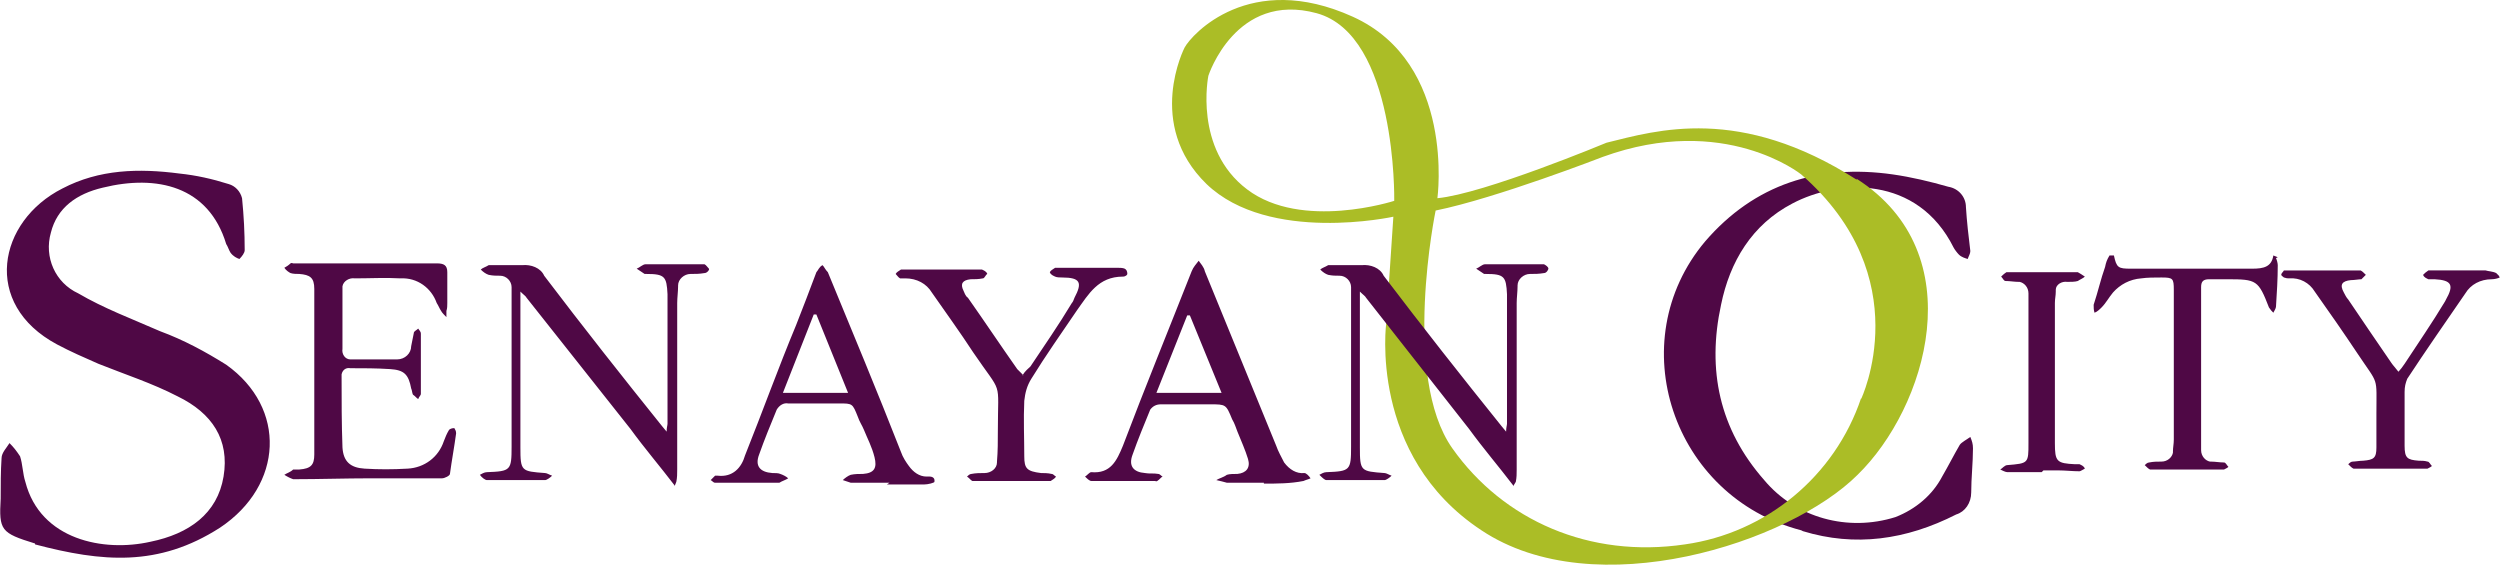
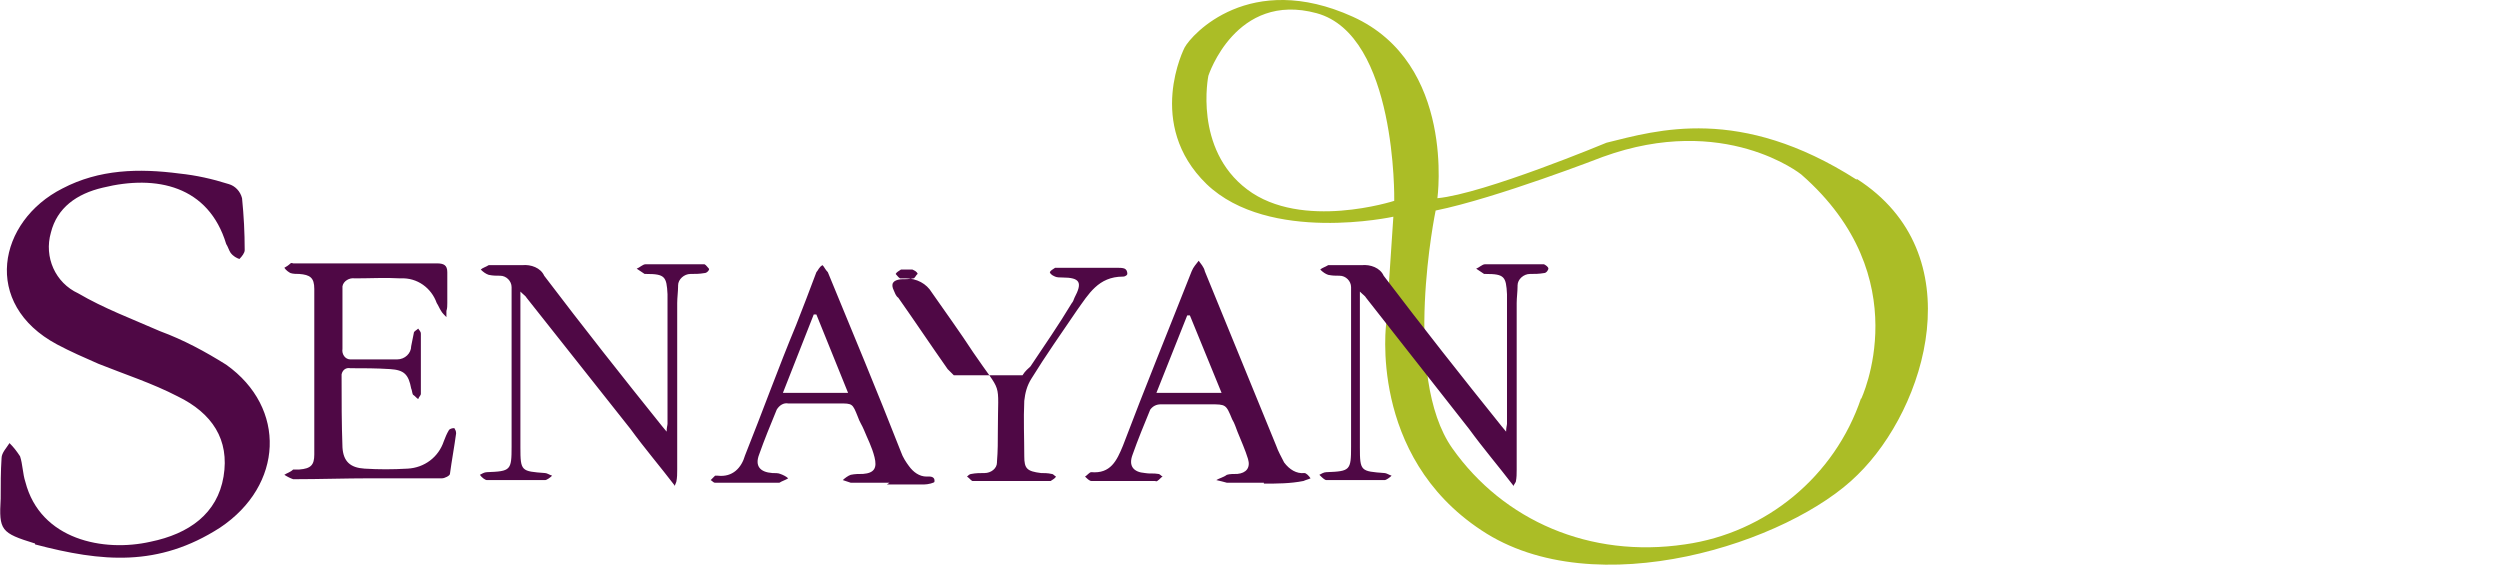
<svg xmlns="http://www.w3.org/2000/svg" xmlns:ns1="http://sodipodi.sourceforge.net/DTD/sodipodi-0.dtd" xmlns:ns2="http://www.inkscape.org/namespaces/inkscape" xml:space="preserve" width="10.417in" height="2.353in" version="1.1" style="clip-rule:evenodd;fill-rule:evenodd;image-rendering:optimizeQuality;shape-rendering:geometricPrecision;text-rendering:geometricPrecision" viewBox="0 0 10416.64 2353.353" id="svg39" ns1:docname="Senayan City.svg" ns2:version="0.92.4 (5da689c313, 2019-01-14)">
  <ns1:namedview pagecolor="#ffffff" bordercolor="#666666" borderopacity="1" objecttolerance="10" gridtolerance="10" guidetolerance="10" ns2:pageopacity="0" ns2:pageshadow="2" ns2:window-width="1920" ns2:window-height="1001" id="namedview41" showgrid="false" fit-margin-top="0" fit-margin-left="0" fit-margin-right="0" fit-margin-bottom="0" ns2:zoom="1" ns2:cx="724.04368" ns2:cy="-5.2283522" ns2:window-x="-9" ns2:window-y="-9" ns2:window-maximized="1" ns2:current-layer="svg39" />
  <defs id="defs4">
    <style type="text/css" id="style2">
   
    .fil1 {fill:#0F5FFF}
    .fil9 {fill:#4F0845}
    .fil10 {fill:#ABBD26}
    .fil2 {fill:white}
    .fil5 {fill:#009933;fill-rule:nonzero}
    .fil6 {fill:#0F5FFF;fill-rule:nonzero}
    .fil8 {fill:#4D4D4D;fill-rule:nonzero}
    .fil0 {fill:#B3B3B3;fill-rule:nonzero}
    .fil4 {fill:red;fill-rule:nonzero}
    .fil3 {fill:#FFCC00;fill-rule:nonzero}
    .fil7 {fill:white;fill-rule:nonzero}
   
  </style>
 
  
  
  ="new 61.544 37.63 141.911 86.74" 遗㨀耀/&gt;
  
 </defs>
  <g id="_876968768" transform="matrix(3.671,0,0,3.671,-2017.166,-4673.154)">
-     <path style="fill:#4f0845" ns2:connector-curvature="0" d="m 2594,1875 c -146,-38 -205,-214 -109,-328 56,-65 129,-88 213,-76 21,3 42,8 63,14 12,2 20,12 20,23 1,16 3,34 5,50 0,3 -2,6 -3,9 -3,-1 -7,-2 -10,-5 -2,-2 -5,-6 -6,-8 -41,-82 -130,-78 -183,-50 -46,24 -71,66 -81,115 -16,74 -2,141 49,199 36,43 95,59 149,42 23,-9 42,-25 53,-46 7,-12 13,-24 20,-36 2,-3 8,-6 12,-9 2,5 3,8 3,13 0,16 -2,34 -2,50 0,12 -7,22 -17,25 -57,29 -115,37 -174,19 z m 273,-66 c -13,0 -25,0 -39,0 -2,0 -6,-2 -8,-3 2,-1 5,-5 8,-5 24,-2 24,-2 24,-25 0,-53 0,-107 0,-160 0,-3 0,-7 0,-10 0,-7 -5,-12 -10,-13 0,0 -1,0 -1,0 -5,0 -10,-1 -15,-1 -2,0 -3,-3 -5,-5 1,-1 3,-3 6,-5 1,0 3,0 5,0 h 73 c 1,0 2,0 3,0 2,1 5,3 8,5 -2,2 -5,3 -8,5 -3,1 -8,1 -12,1 -6,-1 -13,3 -13,9 0,1 0,1 0,2 0,5 -1,8 -1,13 0,52 0,104 0,156 0,1 0,2 0,3 0,21 2,23 23,24 1,0 2,0 5,0 2,1 5,2 6,5 -2,1 -5,3 -6,3 -8,0 -16,-1 -24,-1 -6,0 -12,0 -17,0 l -1,1 z m 266,-243 c 1,2 2,6 2,8 0,16 -1,31 -2,47 0,2 -2,5 -3,7 -2,-2 -3,-3 -5,-6 -12,-31 -14,-32 -47,-32 h -21 c -7,0 -9,3 -9,9 0,2 0,6 0,8 0,54 0,108 0,161 0,6 0,12 0,16 0,7 5,12 10,13 0,0 1,0 1,0 5,0 10,1 15,1 2,0 3,3 5,5 -1,1 -3,2 -5,3 -1,0 -3,0 -5,0 h -74 c -1,0 -3,0 -5,0 -2,-1 -3,-2 -6,-5 1,-1 3,-3 5,-3 5,-1 9,-1 14,-1 7,0 12,-5 13,-10 0,0 0,-1 0,-1 0,-5 1,-9 1,-14 0,-57 0,-113 0,-170 0,-13 -1,-14 -14,-14 -8,0 -16,0 -23,1 -13,1 -24,7 -32,16 -5,6 -8,12 -13,17 -2,2 -5,5 -8,6 -1,-3 -1,-6 -1,-9 5,-15 8,-29 13,-43 1,-5 2,-8 5,-13 h 5 c 3,14 5,15 19,15 46,0 91,0 138,0 13,0 22,-2 24,-15 l 5,2 z m 254,22 c -2,1 -6,2 -9,2 -13,0 -24,6 -30,16 -22,32 -45,65 -66,97 -2,5 -3,9 -3,15 0,21 0,42 0,61 0,14 3,16 16,17 3,0 7,0 10,1 2,0 3,3 5,5 -1,1 -3,2 -5,3 -1,0 -3,0 -5,0 h -74 c -1,0 -3,0 -5,0 -2,-1 -3,-2 -6,-5 1,-1 3,-3 5,-3 3,0 8,-1 12,-1 12,-1 15,-3 15,-15 0,-12 0,-25 0,-38 0,-44 3,-32 -21,-68 -16,-24 -32,-47 -49,-71 -6,-10 -17,-16 -29,-15 -2,0 -3,0 -6,-1 -1,-1 -3,-2 -3,-3 0,-2 2,-3 3,-5 2,0 5,0 7,0 h 75 c 1,0 3,0 5,0 2,1 3,2 6,5 -1,1 -3,3 -5,5 -3,0 -8,1 -12,1 -10,1 -13,5 -8,14 1,2 3,6 5,8 16,24 32,47 49,72 2,3 5,6 8,10 2,-2 5,-6 7,-9 15,-23 31,-46 46,-71 l 1,-2 c 9,-16 7,-22 -13,-23 -2,0 -5,0 -7,0 -2,-1 -5,-2 -6,-5 2,-2 3,-3 6,-5 2,0 3,0 6,0 20,0 39,0 59,0 3,1 8,1 12,3 l 3,3 z" class="fil9" id="_Path_2" />
    <path style="fill:#abbd26" ns2:connector-curvature="0" d="m 2657,1477 c -133,-85 -227,-56 -284,-42 0,0 -139,58 -192,63 0,0 21,-153 -96,-206 -117,-53 -183,20 -191,35 0,0 -45,87 25,155 71,68 212,37 212,37 l -8,120 c 0,0 -21,151 108,236 129,86 350,14 427,-63 78,-76 132,-251 -1,-336 z m -525,24 c 0,0 -105,34 -167,-13 -61,-46 -44,-129 -44,-129 0,0 31,-96 123,-71 91,25 88,212 88,212 z m 530,224 c -30,89 -108,153 -200,166 -108,16 -206,-27 -264,-109 -58,-82 -19,-270 -19,-270 69,-14 190,-61 190,-61 138,-50 225,20 225,20 134,117 68,255 68,255 z" class="fil10" id="_Compound_Path_" />
-     <path style="fill:#4f0845" ns2:connector-curvature="0" d="m 589,1890 c -39,-12 -41,-15 -39,-51 0,-15 0,-31 1,-46 0,-6 6,-12 9,-17 5,5 8,9 12,15 3,9 3,20 6,29 17,66 89,80 142,68 44,-9 76,-32 83,-74 7,-42 -13,-72 -52,-91 -29,-15 -60,-25 -90,-37 -16,-7 -32,-14 -47,-22 -86,-46 -67,-140 6,-177 42,-22 87,-23 133,-17 19,2 37,6 56,12 7,2 13,8 15,16 2,20 3,39 3,59 0,3 -3,7 -6,10 -3,-1 -7,-3 -10,-7 -2,-3 -3,-7 -5,-10 -20,-66 -79,-79 -140,-64 -30,7 -52,23 -59,51 -8,28 5,57 31,69 29,17 61,29 93,43 27,10 51,23 75,38 69,49 65,137 -7,185 -70,45 -134,39 -210,19 z m 1121,-191 c 3,-5 7,-8 9,-10 16,-24 32,-47 47,-72 1,-1 2,-3 3,-6 9,-17 7,-23 -14,-23 -2,0 -6,0 -8,-1 -2,-1 -5,-2 -6,-5 1,-2 3,-3 6,-5 2,0 5,0 7,0 h 64 c 2,0 6,0 8,1 2,1 3,3 3,6 0,1 -2,3 -5,3 -28,0 -39,20 -52,38 -17,25 -36,52 -52,78 -5,8 -7,16 -8,25 -1,21 0,42 0,63 0,14 3,17 19,19 3,0 8,0 12,1 2,0 3,2 5,3 -1,2 -3,3 -6,5 -2,0 -5,0 -6,0 h -76 c -2,0 -5,0 -7,0 -2,-1 -3,-3 -6,-5 1,-1 3,-3 5,-3 5,-1 10,-1 15,-1 7,0 14,-5 14,-12 0,0 0,-1 0,-1 1,-12 1,-23 1,-35 0,-60 6,-39 -28,-89 -15,-23 -31,-45 -47,-68 -6,-10 -17,-16 -30,-16 -2,0 -3,0 -6,0 -2,-1 -3,-3 -5,-5 1,-2 3,-3 6,-5 2,0 5,0 6,0 h 79 c 2,0 5,0 7,0 2,1 5,2 6,5 -2,1 -3,5 -5,5 -5,1 -9,1 -14,1 -9,1 -12,5 -8,13 1,2 2,6 5,8 19,27 37,54 56,81 1,1 3,3 7,7 z m 152,20 h 74 l -36,-88 h -3 z m 122,102 c -14,0 -28,0 -42,0 -3,-1 -8,-2 -12,-3 3,-2 8,-3 12,-6 3,-1 8,-1 12,-1 10,-1 15,-7 12,-17 -3,-10 -8,-21 -12,-31 -2,-5 -3,-9 -6,-14 -7,-17 -7,-17 -25,-17 -19,0 -37,0 -56,0 -5,0 -9,2 -12,6 -7,17 -14,34 -20,51 -5,13 1,20 14,21 5,1 10,0 15,1 2,0 3,2 5,3 -2,1 -3,3 -6,5 -2,1 -2,0 -2,0 -24,0 -49,0 -73,0 -2,0 -5,-3 -7,-5 2,-1 5,-5 7,-5 22,2 29,-13 36,-30 25,-66 52,-132 78,-198 2,-5 5,-8 8,-12 2,3 6,7 7,12 27,66 54,132 81,198 2,6 6,13 9,19 6,8 14,13 23,12 2,0 5,3 7,6 -2,1 -6,2 -8,3 -15,3 -30,3 -45,3 v 0 z m -508,-191 h -3 l -35,89 h 74 z m 83,191 c -15,0 -29,0 -44,0 -3,-1 -6,-2 -9,-3 2,-2 6,-5 9,-6 5,-1 9,-1 14,-1 13,-1 16,-7 13,-19 -3,-12 -8,-21 -12,-31 -2,-5 -5,-9 -7,-15 -6,-15 -6,-15 -21,-15 -20,0 -38,0 -58,0 -5,-1 -10,2 -13,7 -7,17 -14,34 -20,51 -5,13 1,20 15,21 3,0 7,0 9,1 3,1 7,3 9,5 -3,2 -7,3 -10,5 -3,0 -7,0 -10,0 h -51 c -3,0 -8,0 -12,0 -2,0 -3,-2 -5,-3 1,-1 3,-3 5,-5 1,0 2,0 3,0 17,2 27,-9 31,-23 20,-50 38,-100 58,-148 8,-20 15,-39 23,-60 2,-2 3,-6 7,-8 2,2 3,5 6,8 28,68 56,135 83,204 2,6 6,12 9,16 5,7 12,12 20,12 3,0 10,-1 9,6 0,1 -7,3 -12,3 -14,0 -28,0 -43,0 h 1 z m -503,-188 c -2,-2 -5,-5 -6,-7 -2,-3 -3,-6 -5,-9 -6,-17 -22,-29 -41,-28 -17,-1 -35,0 -52,0 -6,-1 -13,3 -14,9 0,1 0,2 0,3 0,23 0,45 0,68 -1,6 3,12 9,12 1,0 2,0 2,0 h 51 c 9,0 16,-7 16,-15 0,0 0,0 0,0 1,-5 2,-10 3,-15 0,-2 3,-3 5,-5 1,2 3,3 3,6 0,23 0,46 0,68 0,2 -2,3 -3,6 -2,-1 -3,-3 -6,-5 -1,-2 -1,-5 -2,-7 -3,-16 -8,-21 -24,-22 -16,-1 -30,-1 -45,-1 -5,-1 -9,2 -10,7 0,1 0,1 0,2 0,27 0,54 1,81 1,16 9,23 25,24 16,1 32,1 49,0 19,-1 35,-13 41,-31 2,-5 3,-8 6,-13 1,-1 3,-2 6,-2 1,2 2,3 2,6 -2,15 -5,31 -7,46 0,2 -6,5 -9,5 -28,0 -56,0 -82,0 -27,0 -57,1 -85,1 -1,0 -2,0 -2,0 -3,-1 -7,-3 -10,-5 3,-2 7,-3 10,-6 2,0 5,0 7,0 13,-1 17,-5 17,-17 0,-63 0,-125 0,-188 0,-13 -5,-16 -17,-17 -3,0 -7,0 -10,-1 -2,-1 -5,-3 -7,-6 2,-1 5,-3 7,-5 2,-1 2,0 3,0 54,0 109,0 163,0 8,0 12,2 12,10 0,12 0,23 0,35 0,3 0,6 -1,9 v 5 z m 1211,191 c -16,-21 -34,-42 -50,-64 l -117,-149 c -1,-2 -3,-3 -7,-7 v 9 c 0,56 0,111 0,166 0,1 0,2 0,2 0,27 1,27 28,29 2,0 5,2 8,3 -2,2 -6,5 -8,5 -22,0 -44,0 -66,0 -2,0 -5,-3 -8,-6 2,-1 5,-3 8,-3 27,-1 28,-2 28,-29 0,-56 0,-112 0,-168 0,-5 0,-8 0,-13 0,-7 -6,-13 -13,-13 0,0 0,0 0,0 -5,0 -8,0 -13,-1 -3,-1 -6,-3 -9,-6 2,-2 6,-3 9,-5 6,0 12,0 17,0 7,0 14,0 21,0 10,-1 21,3 25,12 44,58 89,115 134,171 l 5,6 c 0,-5 1,-7 1,-9 0,-47 0,-95 0,-142 0,-1 0,-3 0,-5 -1,-20 -3,-23 -24,-23 -1,0 -1,0 -2,0 l -9,-6 c 3,-1 7,-5 10,-5 21,0 41,0 61,0 2,0 3,0 6,0 2,1 5,3 5,5 0,1 -2,5 -5,5 -6,1 -10,1 -16,1 -7,0 -14,6 -14,13 0,0 0,0 0,1 0,6 -1,13 -1,19 0,63 0,126 0,189 0,5 0,9 -1,14 l -3,5 z m -952,0 c -16,-21 -34,-42 -50,-64 l -118,-149 c -1,-2 -3,-3 -7,-7 0,5 0,7 0,9 0,56 0,111 0,166 0,1 0,2 0,2 0,27 1,27 28,29 2,0 5,2 8,3 -2,2 -6,5 -8,5 -22,0 -44,0 -66,0 -2,0 -6,-3 -8,-6 2,-1 5,-3 8,-3 27,-1 28,-2 28,-29 0,-56 0,-112 0,-168 0,-5 0,-8 0,-13 0,-7 -6,-13 -13,-13 0,0 0,0 0,0 -5,0 -8,0 -13,-1 -3,-1 -6,-3 -9,-6 2,-2 6,-3 9,-5 6,0 12,0 17,0 7,0 14,0 21,0 10,-1 21,3 25,12 44,58 89,115 134,171 l 5,6 c 0,-5 1,-7 1,-9 0,-47 0,-95 0,-142 0,-1 0,-3 0,-5 -1,-20 -3,-23 -24,-23 0,0 -1,0 -2,0 l -9,-6 c 3,-1 7,-5 10,-5 21,0 41,0 61,0 2,0 3,0 6,0 2,1 3,3 5,5 1,1 -2,5 -5,5 -6,1 -10,1 -16,1 -7,0 -14,6 -14,13 0,0 0,0 0,1 0,6 -1,13 -1,19 0,63 0,126 0,189 0,5 0,9 -1,14 l -2,5 z" class="fil9" id="_Path_2_0" />
+     <path style="fill:#4f0845" ns2:connector-curvature="0" d="m 589,1890 c -39,-12 -41,-15 -39,-51 0,-15 0,-31 1,-46 0,-6 6,-12 9,-17 5,5 8,9 12,15 3,9 3,20 6,29 17,66 89,80 142,68 44,-9 76,-32 83,-74 7,-42 -13,-72 -52,-91 -29,-15 -60,-25 -90,-37 -16,-7 -32,-14 -47,-22 -86,-46 -67,-140 6,-177 42,-22 87,-23 133,-17 19,2 37,6 56,12 7,2 13,8 15,16 2,20 3,39 3,59 0,3 -3,7 -6,10 -3,-1 -7,-3 -10,-7 -2,-3 -3,-7 -5,-10 -20,-66 -79,-79 -140,-64 -30,7 -52,23 -59,51 -8,28 5,57 31,69 29,17 61,29 93,43 27,10 51,23 75,38 69,49 65,137 -7,185 -70,45 -134,39 -210,19 z m 1121,-191 c 3,-5 7,-8 9,-10 16,-24 32,-47 47,-72 1,-1 2,-3 3,-6 9,-17 7,-23 -14,-23 -2,0 -6,0 -8,-1 -2,-1 -5,-2 -6,-5 1,-2 3,-3 6,-5 2,0 5,0 7,0 h 64 c 2,0 6,0 8,1 2,1 3,3 3,6 0,1 -2,3 -5,3 -28,0 -39,20 -52,38 -17,25 -36,52 -52,78 -5,8 -7,16 -8,25 -1,21 0,42 0,63 0,14 3,17 19,19 3,0 8,0 12,1 2,0 3,2 5,3 -1,2 -3,3 -6,5 -2,0 -5,0 -6,0 h -76 c -2,0 -5,0 -7,0 -2,-1 -3,-3 -6,-5 1,-1 3,-3 5,-3 5,-1 10,-1 15,-1 7,0 14,-5 14,-12 0,0 0,-1 0,-1 1,-12 1,-23 1,-35 0,-60 6,-39 -28,-89 -15,-23 -31,-45 -47,-68 -6,-10 -17,-16 -30,-16 -2,0 -3,0 -6,0 -2,-1 -3,-3 -5,-5 1,-2 3,-3 6,-5 2,0 5,0 6,0 c 2,0 5,0 7,0 2,1 5,2 6,5 -2,1 -3,5 -5,5 -5,1 -9,1 -14,1 -9,1 -12,5 -8,13 1,2 2,6 5,8 19,27 37,54 56,81 1,1 3,3 7,7 z m 152,20 h 74 l -36,-88 h -3 z m 122,102 c -14,0 -28,0 -42,0 -3,-1 -8,-2 -12,-3 3,-2 8,-3 12,-6 3,-1 8,-1 12,-1 10,-1 15,-7 12,-17 -3,-10 -8,-21 -12,-31 -2,-5 -3,-9 -6,-14 -7,-17 -7,-17 -25,-17 -19,0 -37,0 -56,0 -5,0 -9,2 -12,6 -7,17 -14,34 -20,51 -5,13 1,20 14,21 5,1 10,0 15,1 2,0 3,2 5,3 -2,1 -3,3 -6,5 -2,1 -2,0 -2,0 -24,0 -49,0 -73,0 -2,0 -5,-3 -7,-5 2,-1 5,-5 7,-5 22,2 29,-13 36,-30 25,-66 52,-132 78,-198 2,-5 5,-8 8,-12 2,3 6,7 7,12 27,66 54,132 81,198 2,6 6,13 9,19 6,8 14,13 23,12 2,0 5,3 7,6 -2,1 -6,2 -8,3 -15,3 -30,3 -45,3 v 0 z m -508,-191 h -3 l -35,89 h 74 z m 83,191 c -15,0 -29,0 -44,0 -3,-1 -6,-2 -9,-3 2,-2 6,-5 9,-6 5,-1 9,-1 14,-1 13,-1 16,-7 13,-19 -3,-12 -8,-21 -12,-31 -2,-5 -5,-9 -7,-15 -6,-15 -6,-15 -21,-15 -20,0 -38,0 -58,0 -5,-1 -10,2 -13,7 -7,17 -14,34 -20,51 -5,13 1,20 15,21 3,0 7,0 9,1 3,1 7,3 9,5 -3,2 -7,3 -10,5 -3,0 -7,0 -10,0 h -51 c -3,0 -8,0 -12,0 -2,0 -3,-2 -5,-3 1,-1 3,-3 5,-5 1,0 2,0 3,0 17,2 27,-9 31,-23 20,-50 38,-100 58,-148 8,-20 15,-39 23,-60 2,-2 3,-6 7,-8 2,2 3,5 6,8 28,68 56,135 83,204 2,6 6,12 9,16 5,7 12,12 20,12 3,0 10,-1 9,6 0,1 -7,3 -12,3 -14,0 -28,0 -43,0 h 1 z m -503,-188 c -2,-2 -5,-5 -6,-7 -2,-3 -3,-6 -5,-9 -6,-17 -22,-29 -41,-28 -17,-1 -35,0 -52,0 -6,-1 -13,3 -14,9 0,1 0,2 0,3 0,23 0,45 0,68 -1,6 3,12 9,12 1,0 2,0 2,0 h 51 c 9,0 16,-7 16,-15 0,0 0,0 0,0 1,-5 2,-10 3,-15 0,-2 3,-3 5,-5 1,2 3,3 3,6 0,23 0,46 0,68 0,2 -2,3 -3,6 -2,-1 -3,-3 -6,-5 -1,-2 -1,-5 -2,-7 -3,-16 -8,-21 -24,-22 -16,-1 -30,-1 -45,-1 -5,-1 -9,2 -10,7 0,1 0,1 0,2 0,27 0,54 1,81 1,16 9,23 25,24 16,1 32,1 49,0 19,-1 35,-13 41,-31 2,-5 3,-8 6,-13 1,-1 3,-2 6,-2 1,2 2,3 2,6 -2,15 -5,31 -7,46 0,2 -6,5 -9,5 -28,0 -56,0 -82,0 -27,0 -57,1 -85,1 -1,0 -2,0 -2,0 -3,-1 -7,-3 -10,-5 3,-2 7,-3 10,-6 2,0 5,0 7,0 13,-1 17,-5 17,-17 0,-63 0,-125 0,-188 0,-13 -5,-16 -17,-17 -3,0 -7,0 -10,-1 -2,-1 -5,-3 -7,-6 2,-1 5,-3 7,-5 2,-1 2,0 3,0 54,0 109,0 163,0 8,0 12,2 12,10 0,12 0,23 0,35 0,3 0,6 -1,9 v 5 z m 1211,191 c -16,-21 -34,-42 -50,-64 l -117,-149 c -1,-2 -3,-3 -7,-7 v 9 c 0,56 0,111 0,166 0,1 0,2 0,2 0,27 1,27 28,29 2,0 5,2 8,3 -2,2 -6,5 -8,5 -22,0 -44,0 -66,0 -2,0 -5,-3 -8,-6 2,-1 5,-3 8,-3 27,-1 28,-2 28,-29 0,-56 0,-112 0,-168 0,-5 0,-8 0,-13 0,-7 -6,-13 -13,-13 0,0 0,0 0,0 -5,0 -8,0 -13,-1 -3,-1 -6,-3 -9,-6 2,-2 6,-3 9,-5 6,0 12,0 17,0 7,0 14,0 21,0 10,-1 21,3 25,12 44,58 89,115 134,171 l 5,6 c 0,-5 1,-7 1,-9 0,-47 0,-95 0,-142 0,-1 0,-3 0,-5 -1,-20 -3,-23 -24,-23 -1,0 -1,0 -2,0 l -9,-6 c 3,-1 7,-5 10,-5 21,0 41,0 61,0 2,0 3,0 6,0 2,1 5,3 5,5 0,1 -2,5 -5,5 -6,1 -10,1 -16,1 -7,0 -14,6 -14,13 0,0 0,0 0,1 0,6 -1,13 -1,19 0,63 0,126 0,189 0,5 0,9 -1,14 l -3,5 z m -952,0 c -16,-21 -34,-42 -50,-64 l -118,-149 c -1,-2 -3,-3 -7,-7 0,5 0,7 0,9 0,56 0,111 0,166 0,1 0,2 0,2 0,27 1,27 28,29 2,0 5,2 8,3 -2,2 -6,5 -8,5 -22,0 -44,0 -66,0 -2,0 -6,-3 -8,-6 2,-1 5,-3 8,-3 27,-1 28,-2 28,-29 0,-56 0,-112 0,-168 0,-5 0,-8 0,-13 0,-7 -6,-13 -13,-13 0,0 0,0 0,0 -5,0 -8,0 -13,-1 -3,-1 -6,-3 -9,-6 2,-2 6,-3 9,-5 6,0 12,0 17,0 7,0 14,0 21,0 10,-1 21,3 25,12 44,58 89,115 134,171 l 5,6 c 0,-5 1,-7 1,-9 0,-47 0,-95 0,-142 0,-1 0,-3 0,-5 -1,-20 -3,-23 -24,-23 0,0 -1,0 -2,0 l -9,-6 c 3,-1 7,-5 10,-5 21,0 41,0 61,0 2,0 3,0 6,0 2,1 3,3 5,5 1,1 -2,5 -5,5 -6,1 -10,1 -16,1 -7,0 -14,6 -14,13 0,0 0,0 0,1 0,6 -1,13 -1,19 0,63 0,126 0,189 0,5 0,9 -1,14 l -2,5 z" class="fil9" id="_Path_2_0" />
  </g>
</svg>